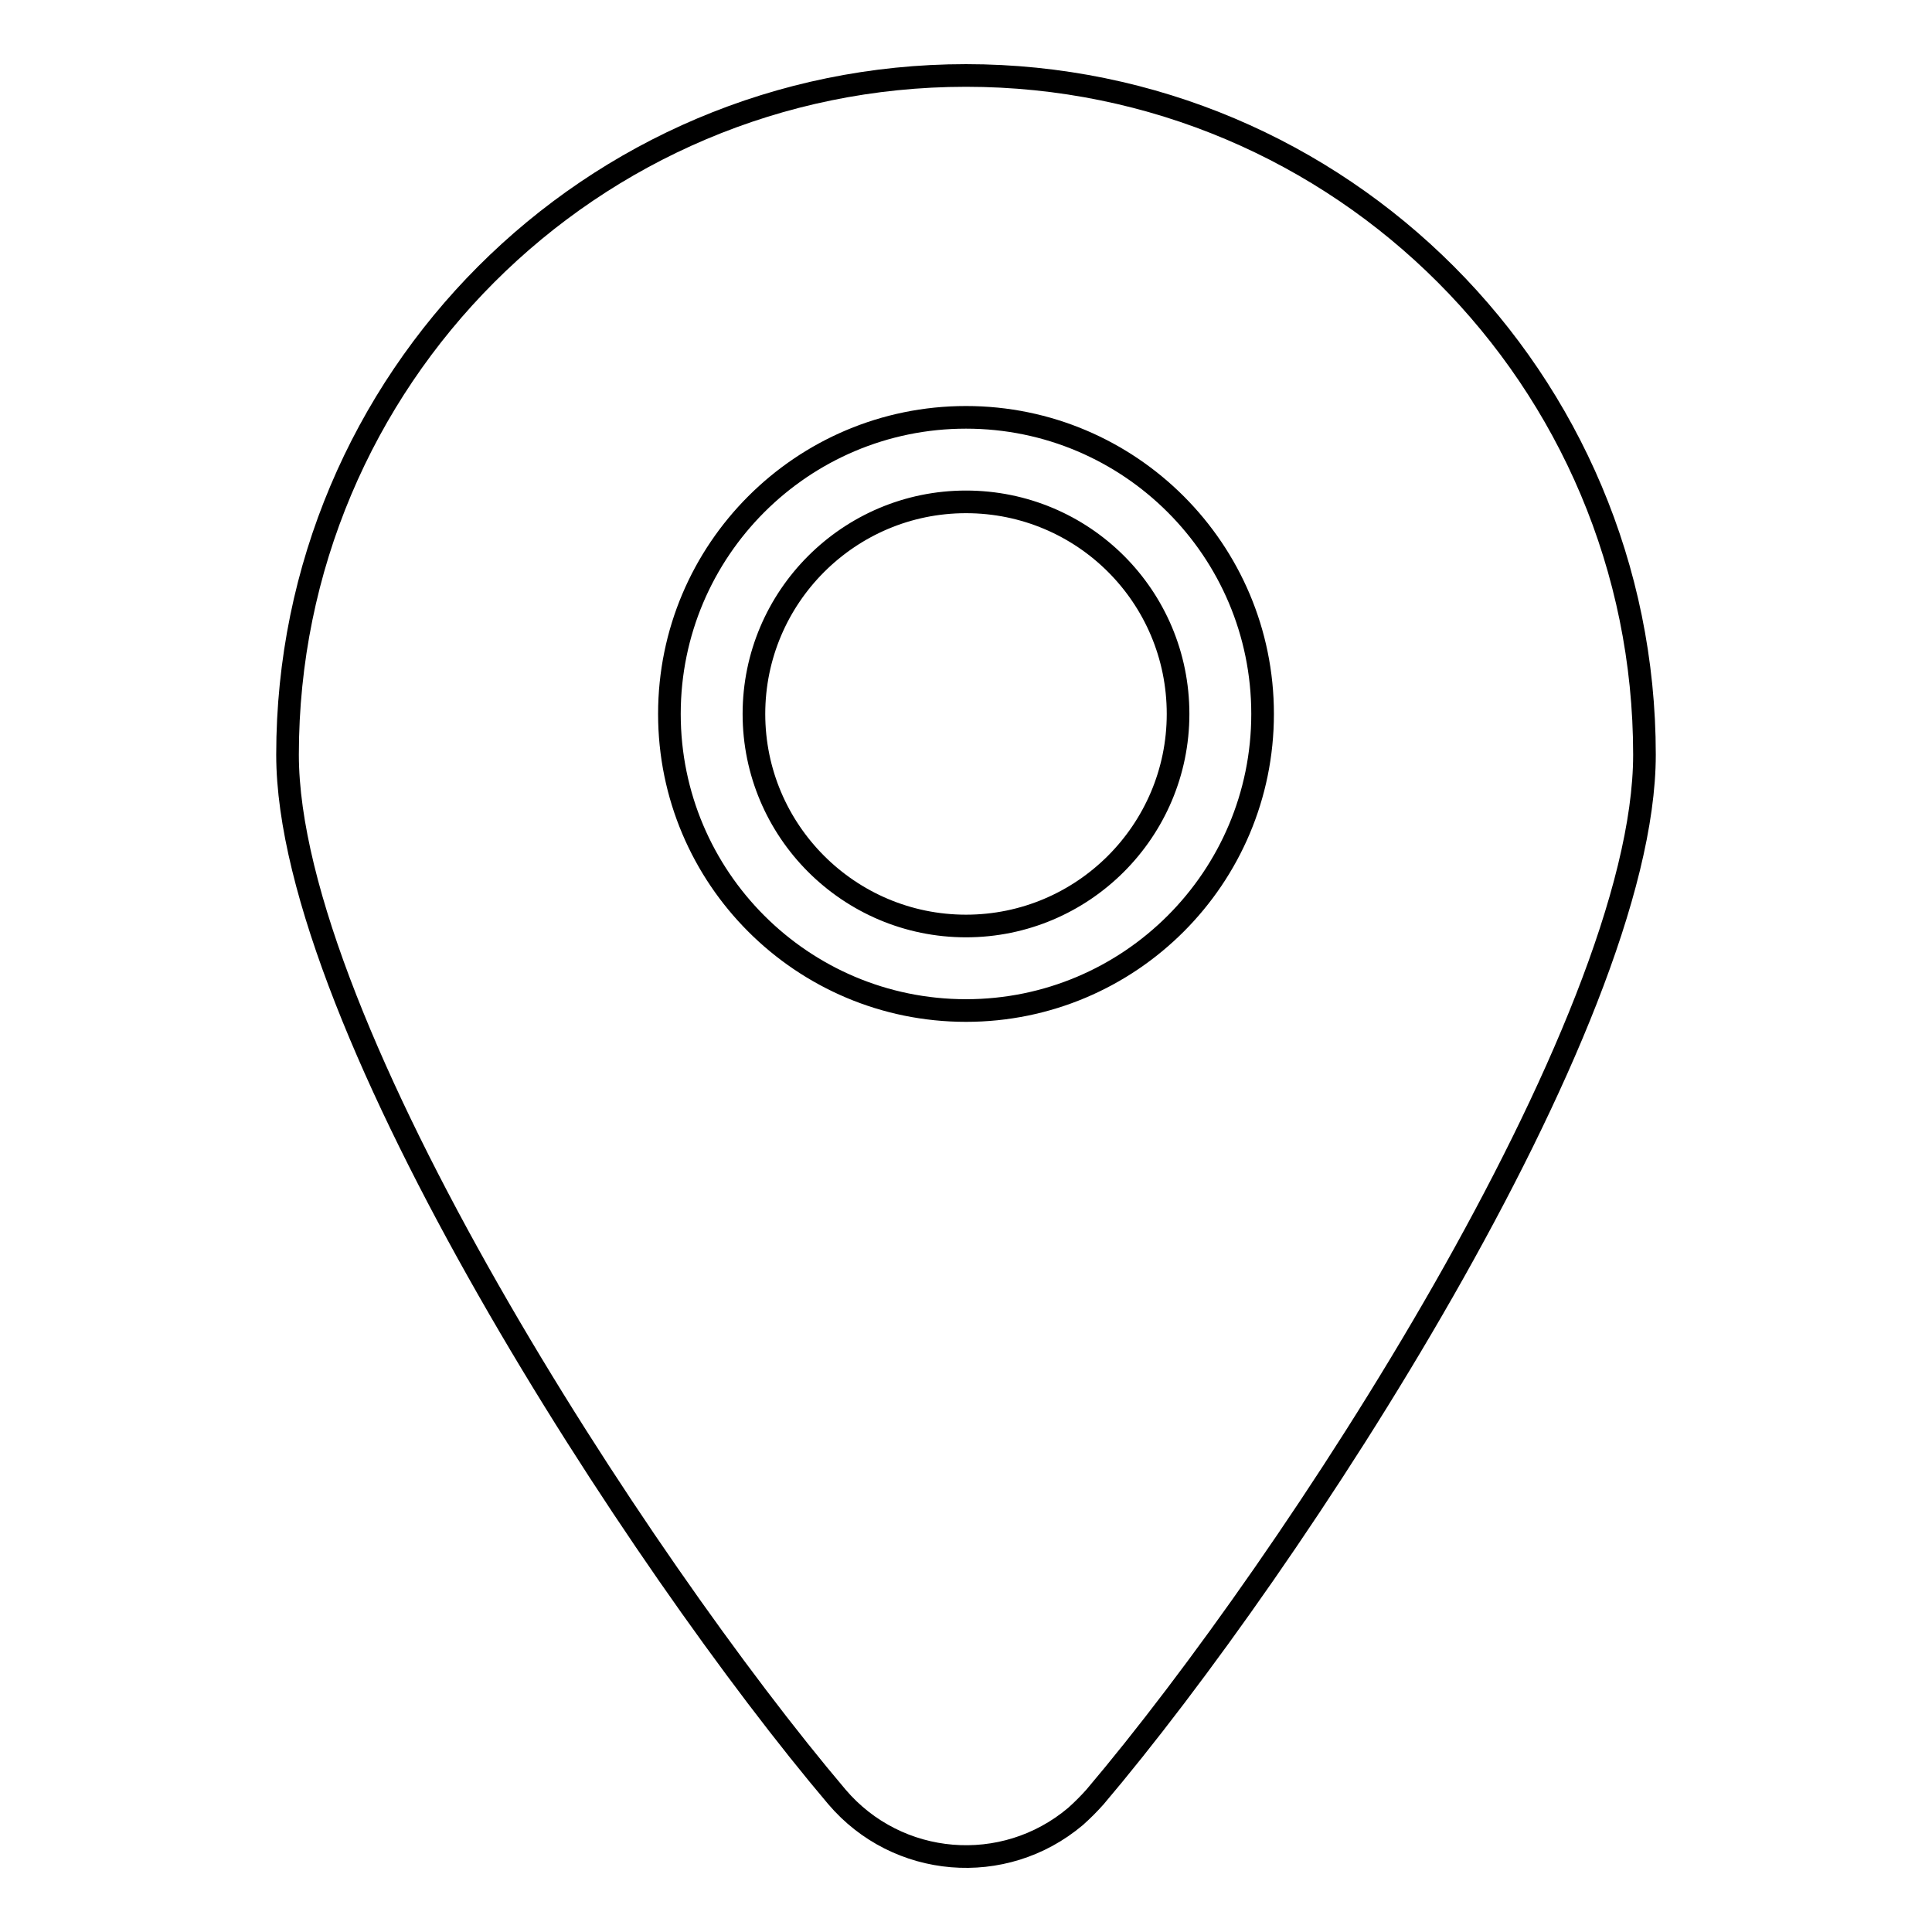
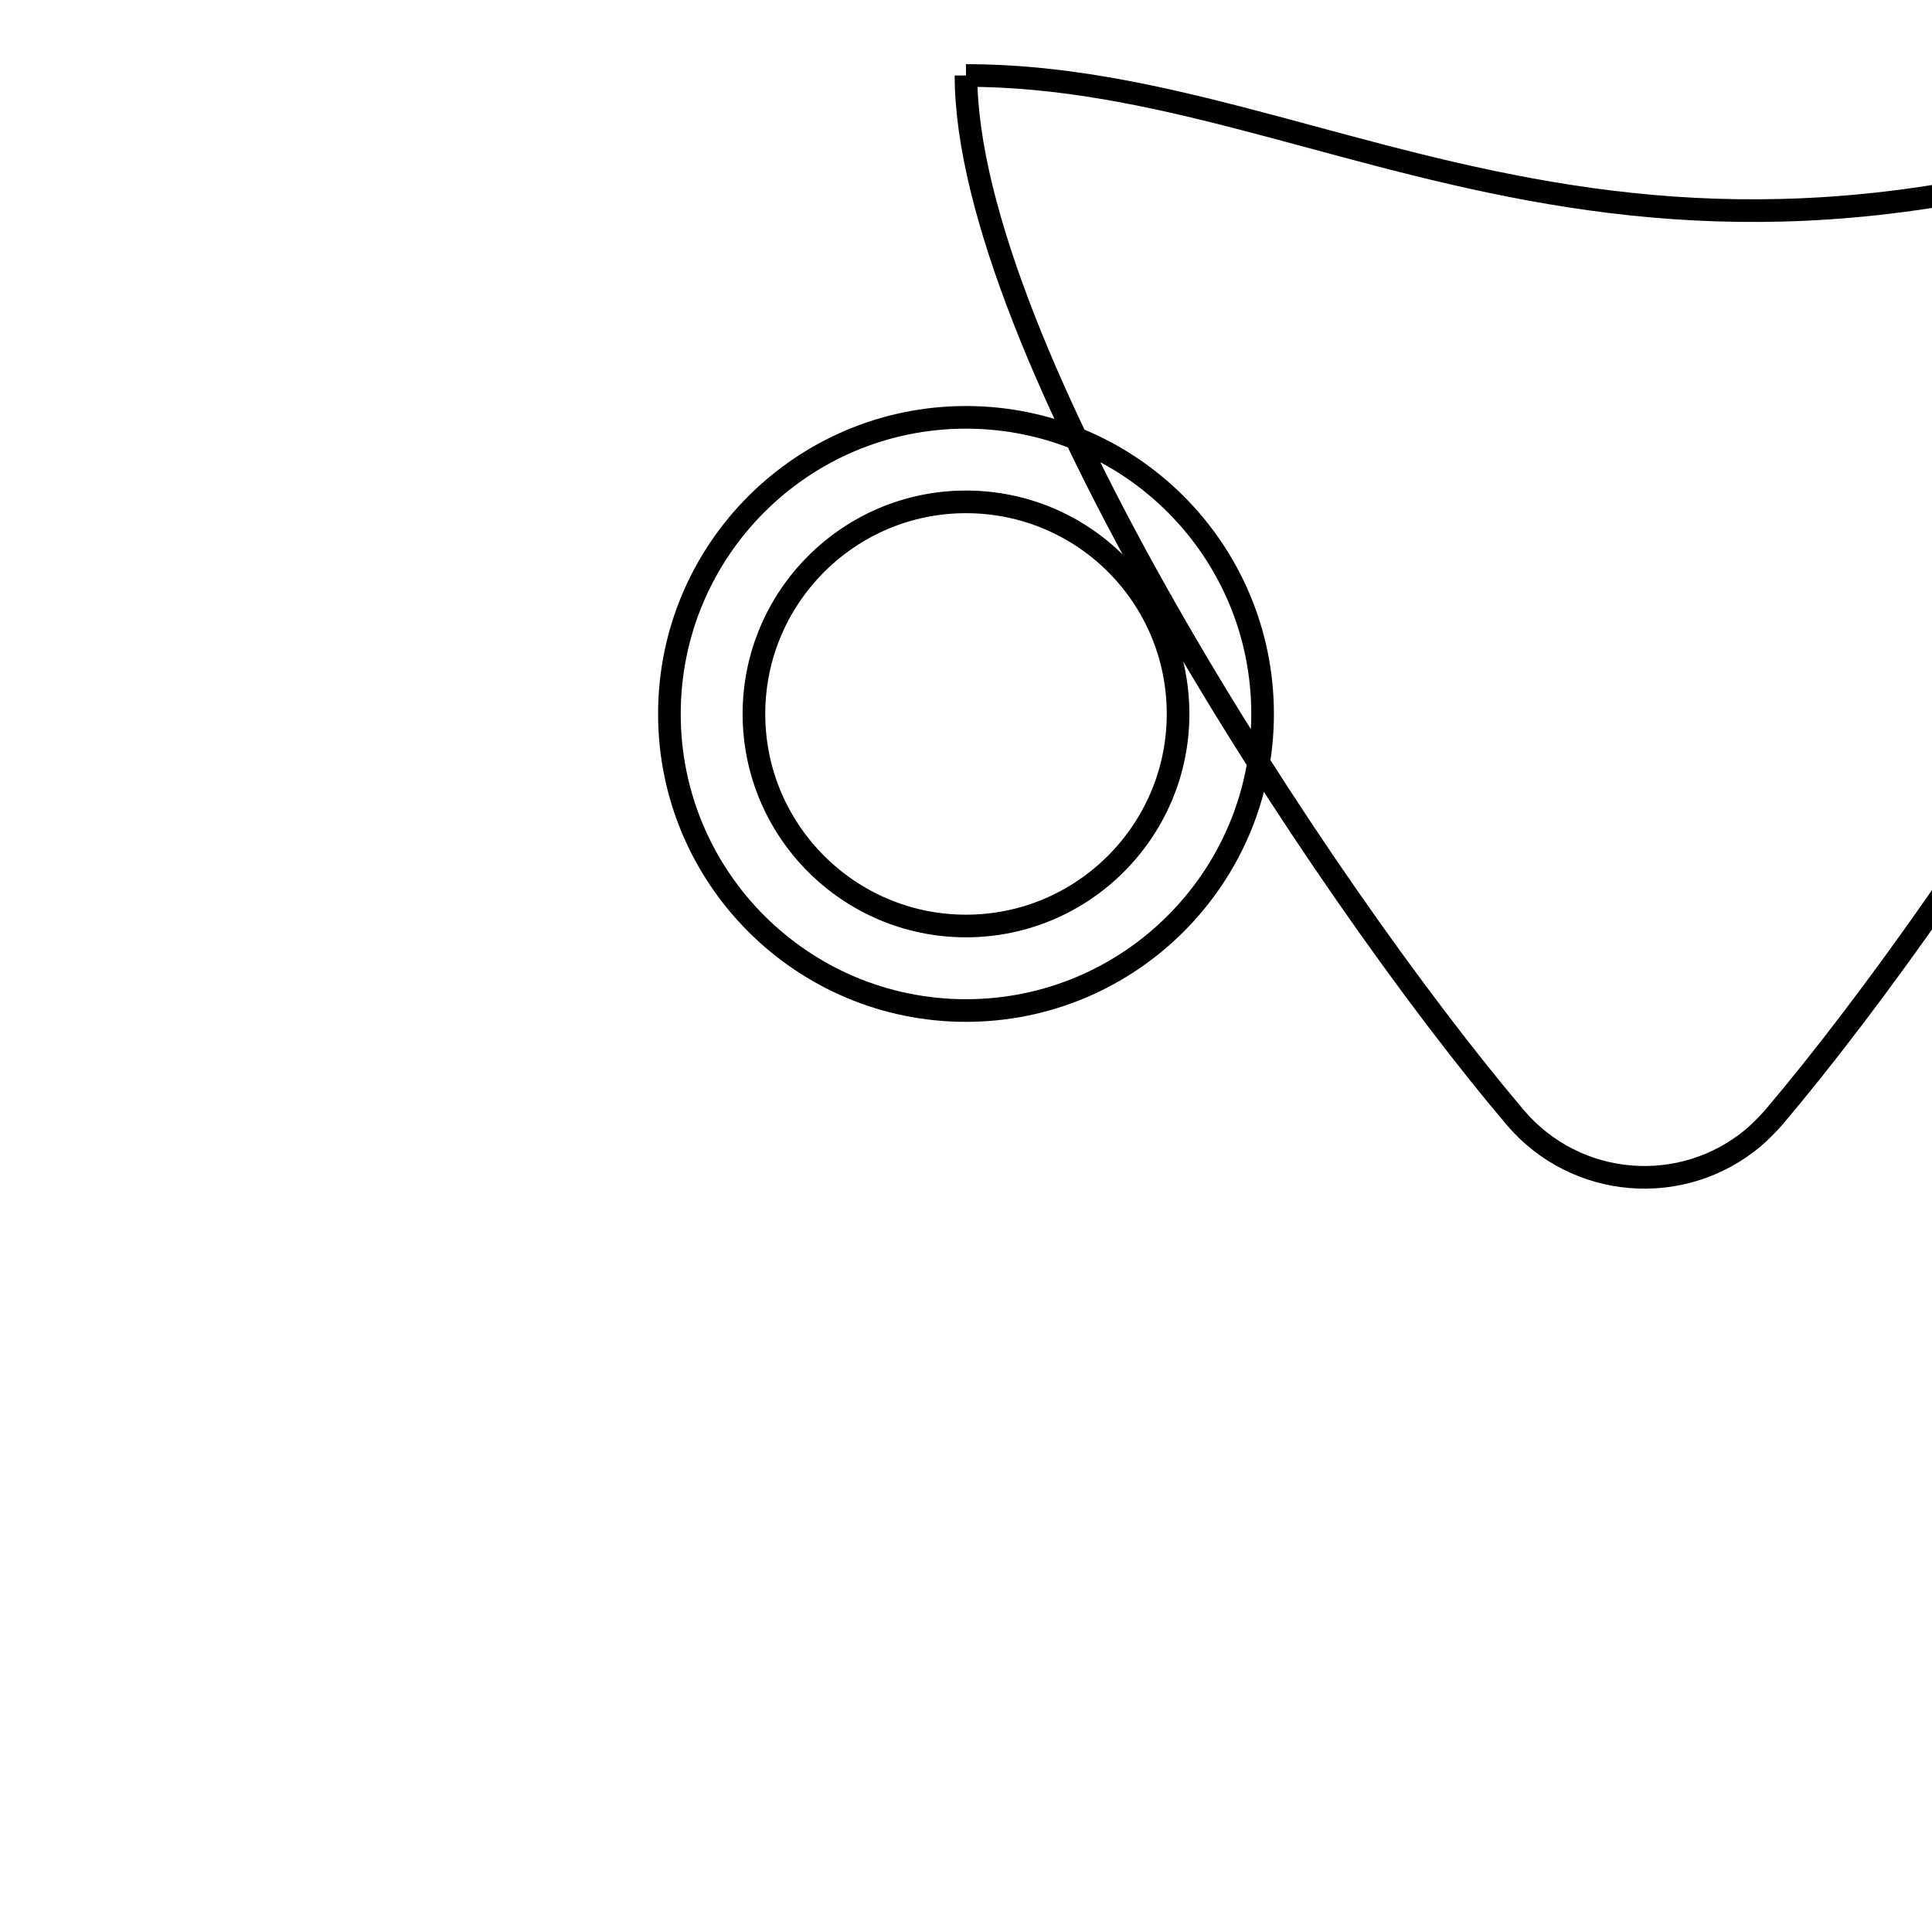
<svg xmlns="http://www.w3.org/2000/svg" version="1.1" x="0px" y="0px" viewBox="0 0 256 256" enable-background="new 0 0 256 256" xml:space="preserve">
  <g>
-     <path stroke-width="3" fill-opacity="0" stroke="#000000" d="M128,10c-49.7,0-89.9,40.3-89.9,90c0,35.8,46.7,107.3,72.8,138.1c8,9.4,22.1,10.6,31.6,2.6 c0.9-0.8,1.8-1.7,2.6-2.6c26.1-30.8,72.8-102.2,72.8-138.1C217.9,50.3,177.7,10,128,10 M128,133.9c-21.7,0-39.3-17.6-39.3-39.3 c0-21.7,17.6-39.3,39.3-39.3s39.3,17.6,39.3,39.3C167.3,116.3,149.7,133.9,128,133.9 M128,66.5c-15.5,0-28.1,12.6-28.1,28.1 c0,15.5,12.6,28.1,28.1,28.1s28.1-12.6,28.1-28.1C156.1,79,143.5,66.5,128,66.5" />
+     <path stroke-width="3" fill-opacity="0" stroke="#000000" d="M128,10c0,35.8,46.7,107.3,72.8,138.1c8,9.4,22.1,10.6,31.6,2.6 c0.9-0.8,1.8-1.7,2.6-2.6c26.1-30.8,72.8-102.2,72.8-138.1C217.9,50.3,177.7,10,128,10 M128,133.9c-21.7,0-39.3-17.6-39.3-39.3 c0-21.7,17.6-39.3,39.3-39.3s39.3,17.6,39.3,39.3C167.3,116.3,149.7,133.9,128,133.9 M128,66.5c-15.5,0-28.1,12.6-28.1,28.1 c0,15.5,12.6,28.1,28.1,28.1s28.1-12.6,28.1-28.1C156.1,79,143.5,66.5,128,66.5" />
  </g>
</svg>